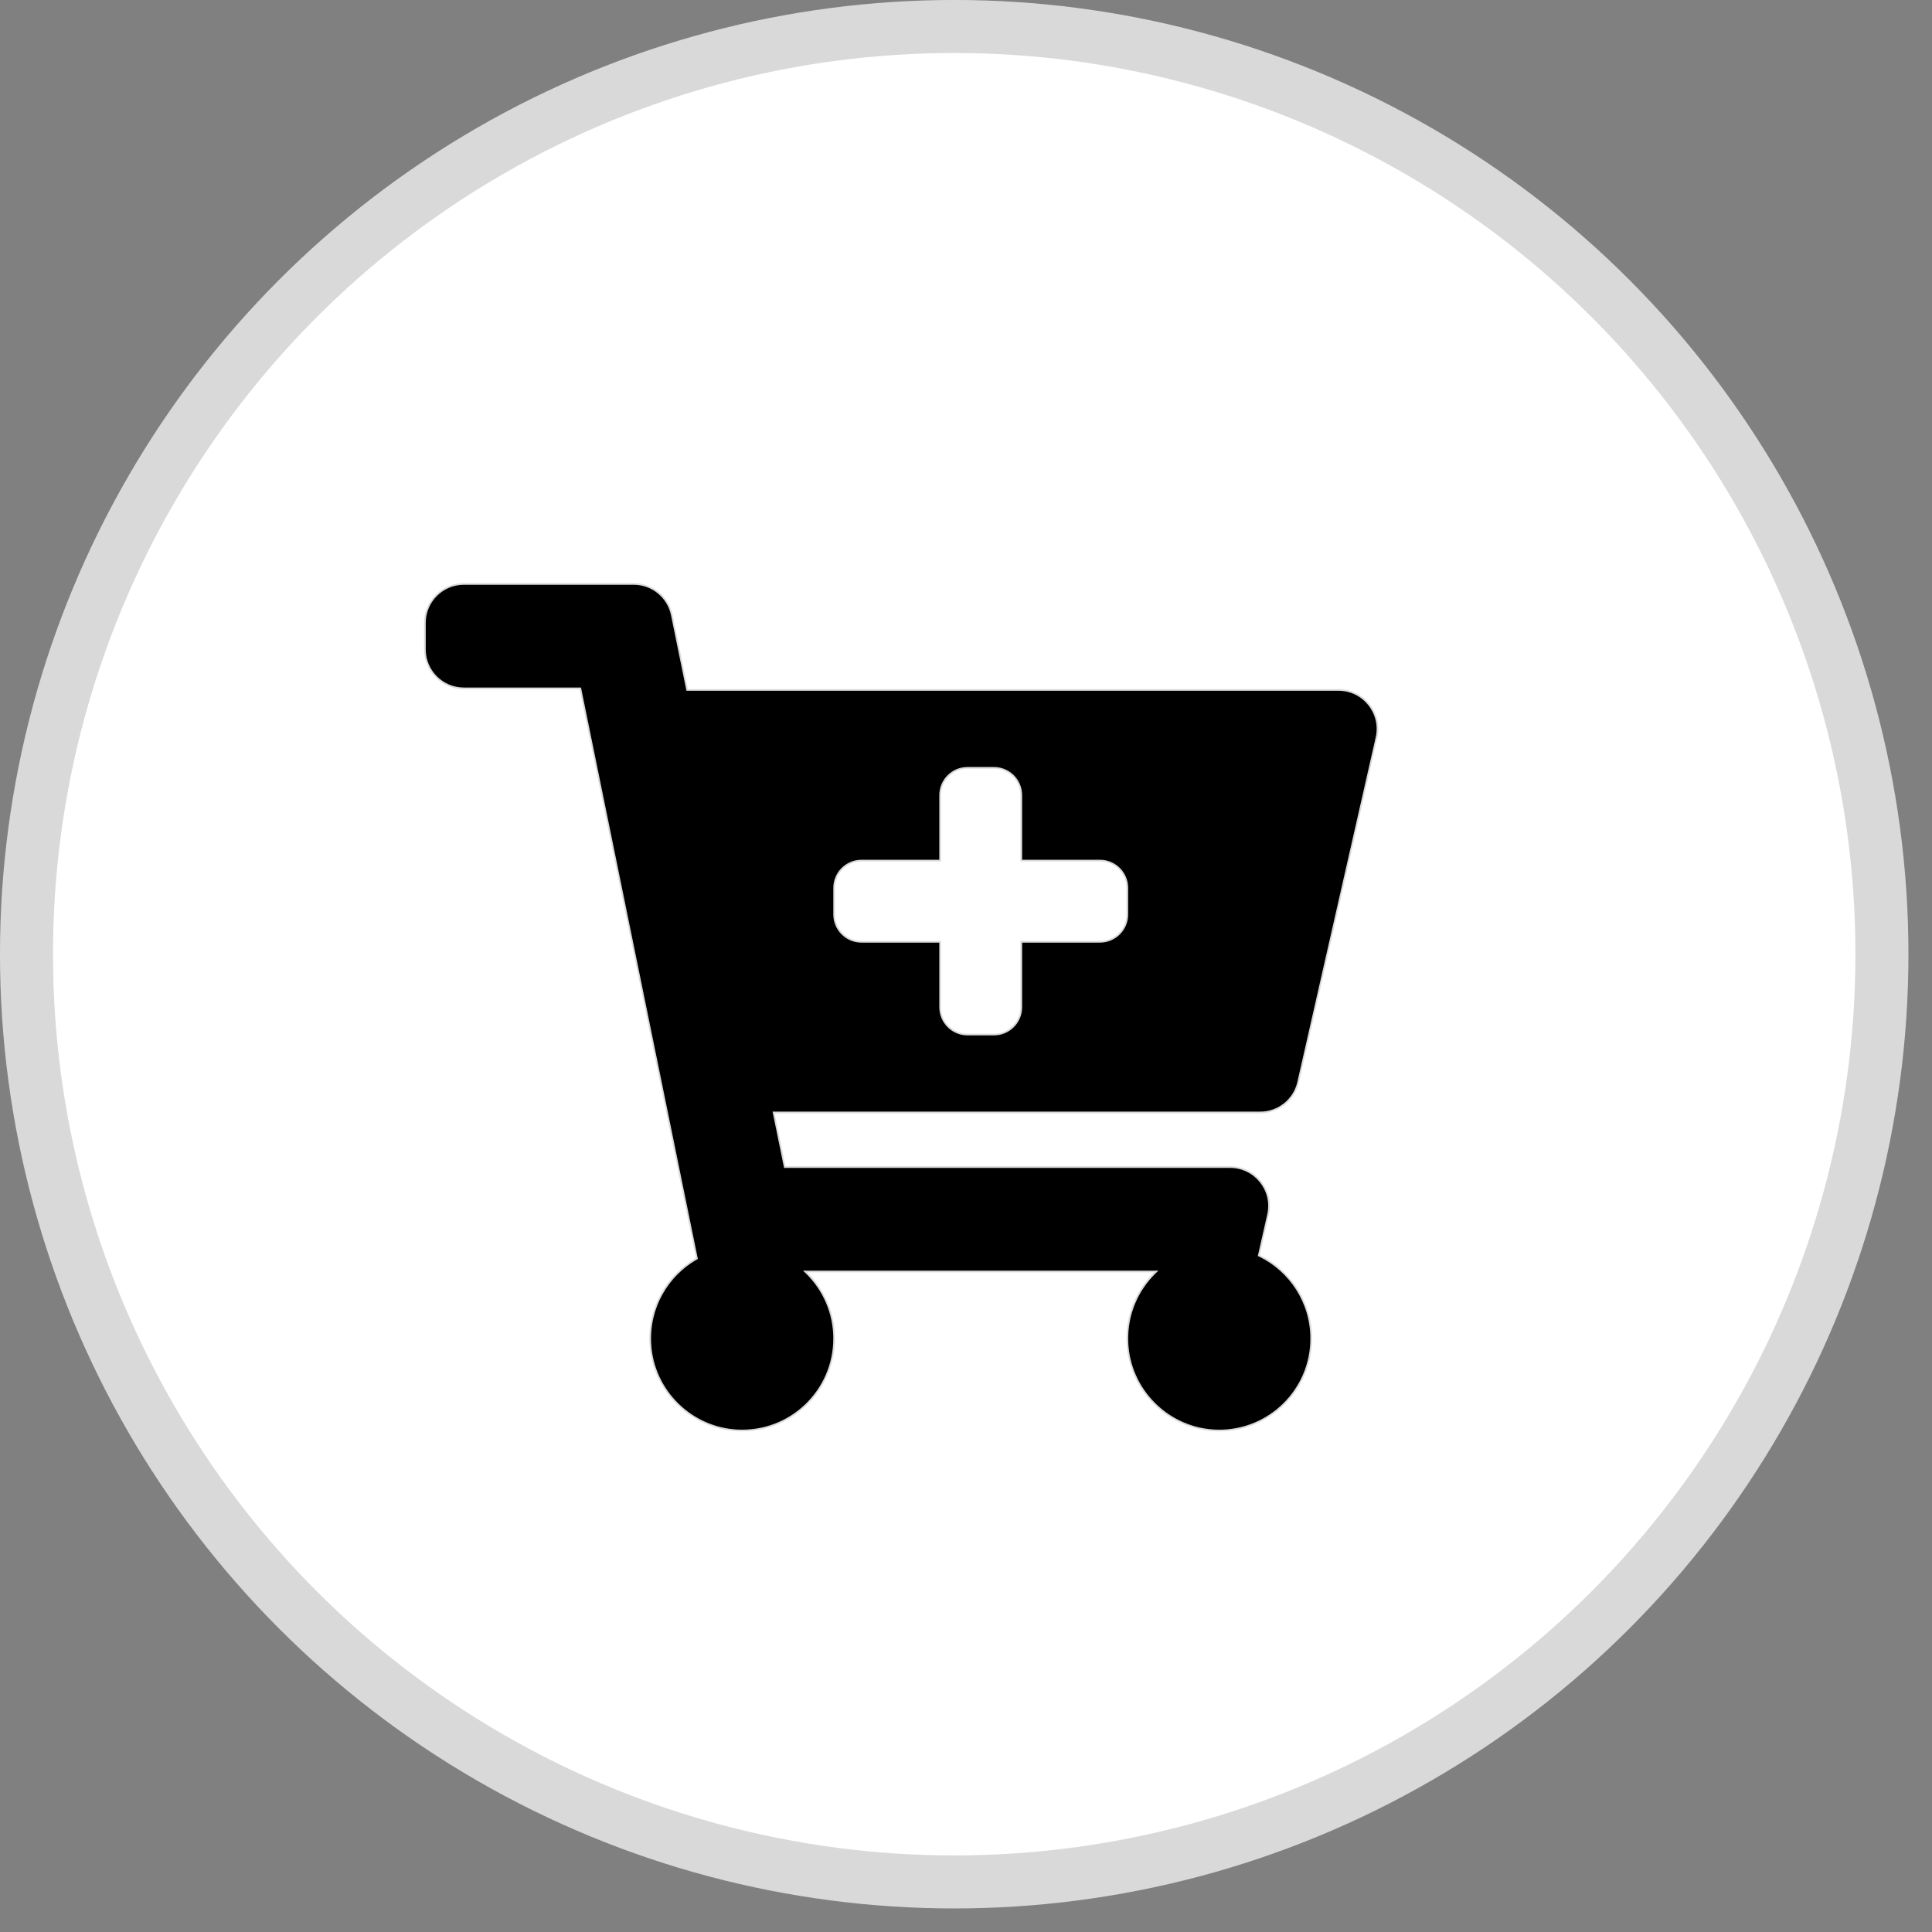
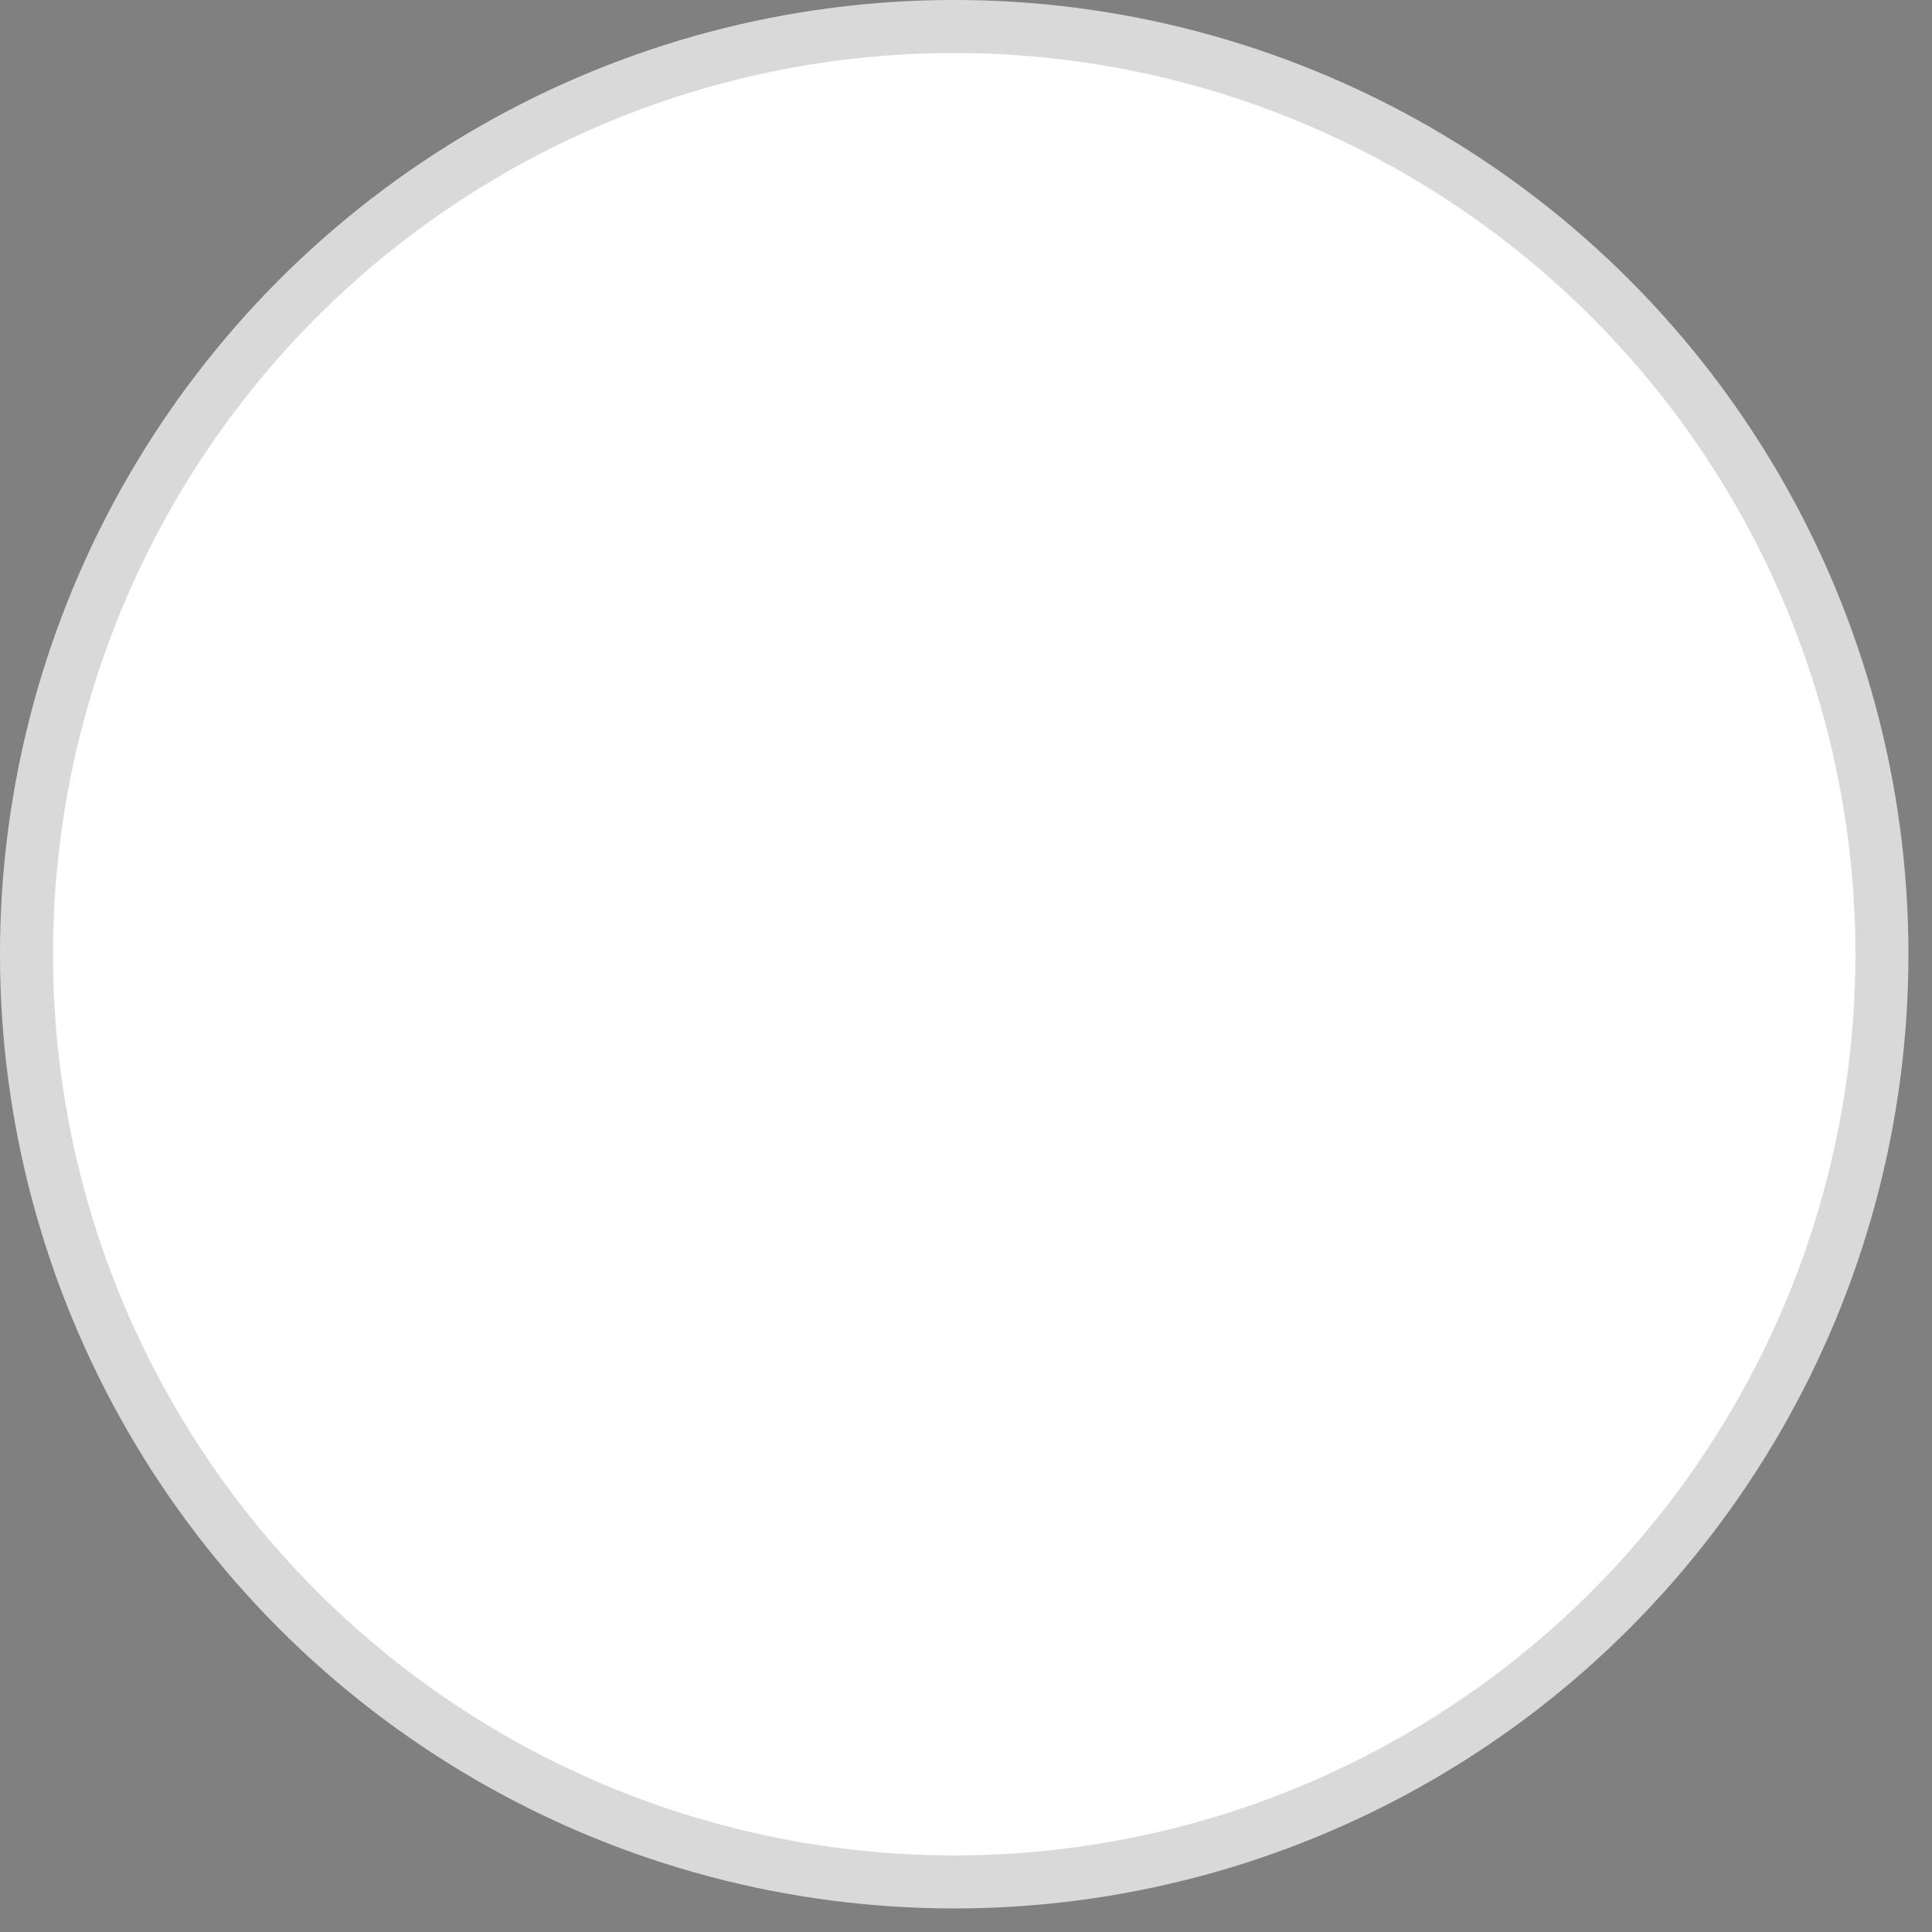
<svg xmlns="http://www.w3.org/2000/svg" width="59" height="59" viewBox="0 0 59 59" fill="none">
  <rect x="0" y="0" width="59" height="59" fill="#808080" stroke="none" />
  <circle cx="29.14" cy="29.14" r="28.331" fill="white" stroke="#D9D9D9" stroke-width="1.619" />
-   <path d="M14.165 17.833H19.352C19.917 17.833 20.403 18.23 20.517 18.783L20.98 21.051L20.985 21.07H40.877C41.639 21.071 42.205 21.78 42.036 22.524L39.644 33.046C39.521 33.587 39.04 33.972 38.485 33.972H23.624L23.63 34.002L23.961 35.62L23.965 35.641H37.565C38.328 35.641 38.893 36.349 38.724 37.093L38.445 38.321L38.44 38.341L38.459 38.35C39.396 38.805 40.042 39.766 40.042 40.877C40.042 42.441 38.763 43.707 37.193 43.685C35.698 43.663 34.468 42.449 34.428 40.954C34.406 40.138 34.733 39.398 35.27 38.871L35.314 38.828H24.584L24.629 38.871C25.149 39.381 25.473 40.091 25.473 40.877C25.472 42.472 24.142 43.757 22.53 43.682C21.099 43.615 19.935 42.459 19.86 41.029C19.802 39.924 20.384 38.95 21.267 38.442L21.283 38.433L21.279 38.415L17.726 21.04L17.722 21.021H14.165C13.508 21.02 12.976 20.488 12.976 19.831V19.022C12.977 18.365 13.509 17.833 14.165 17.833ZM29.545 23.448C29.084 23.448 28.71 23.822 28.71 24.283V26.281H26.306C25.846 26.282 25.473 26.655 25.473 27.116V27.926C25.473 28.387 25.846 28.761 26.306 28.761H28.71V30.759C28.71 31.22 29.084 31.594 29.545 31.594H30.354C30.815 31.594 31.189 31.22 31.189 30.759V28.761H33.592C34.053 28.761 34.427 28.387 34.427 27.926V27.116C34.427 26.655 34.053 26.281 33.592 26.281H31.189V24.283C31.189 23.822 30.815 23.448 30.354 23.448H29.545Z" fill="black" stroke="#D9D9D9" stroke-width="0.051" />
</svg>